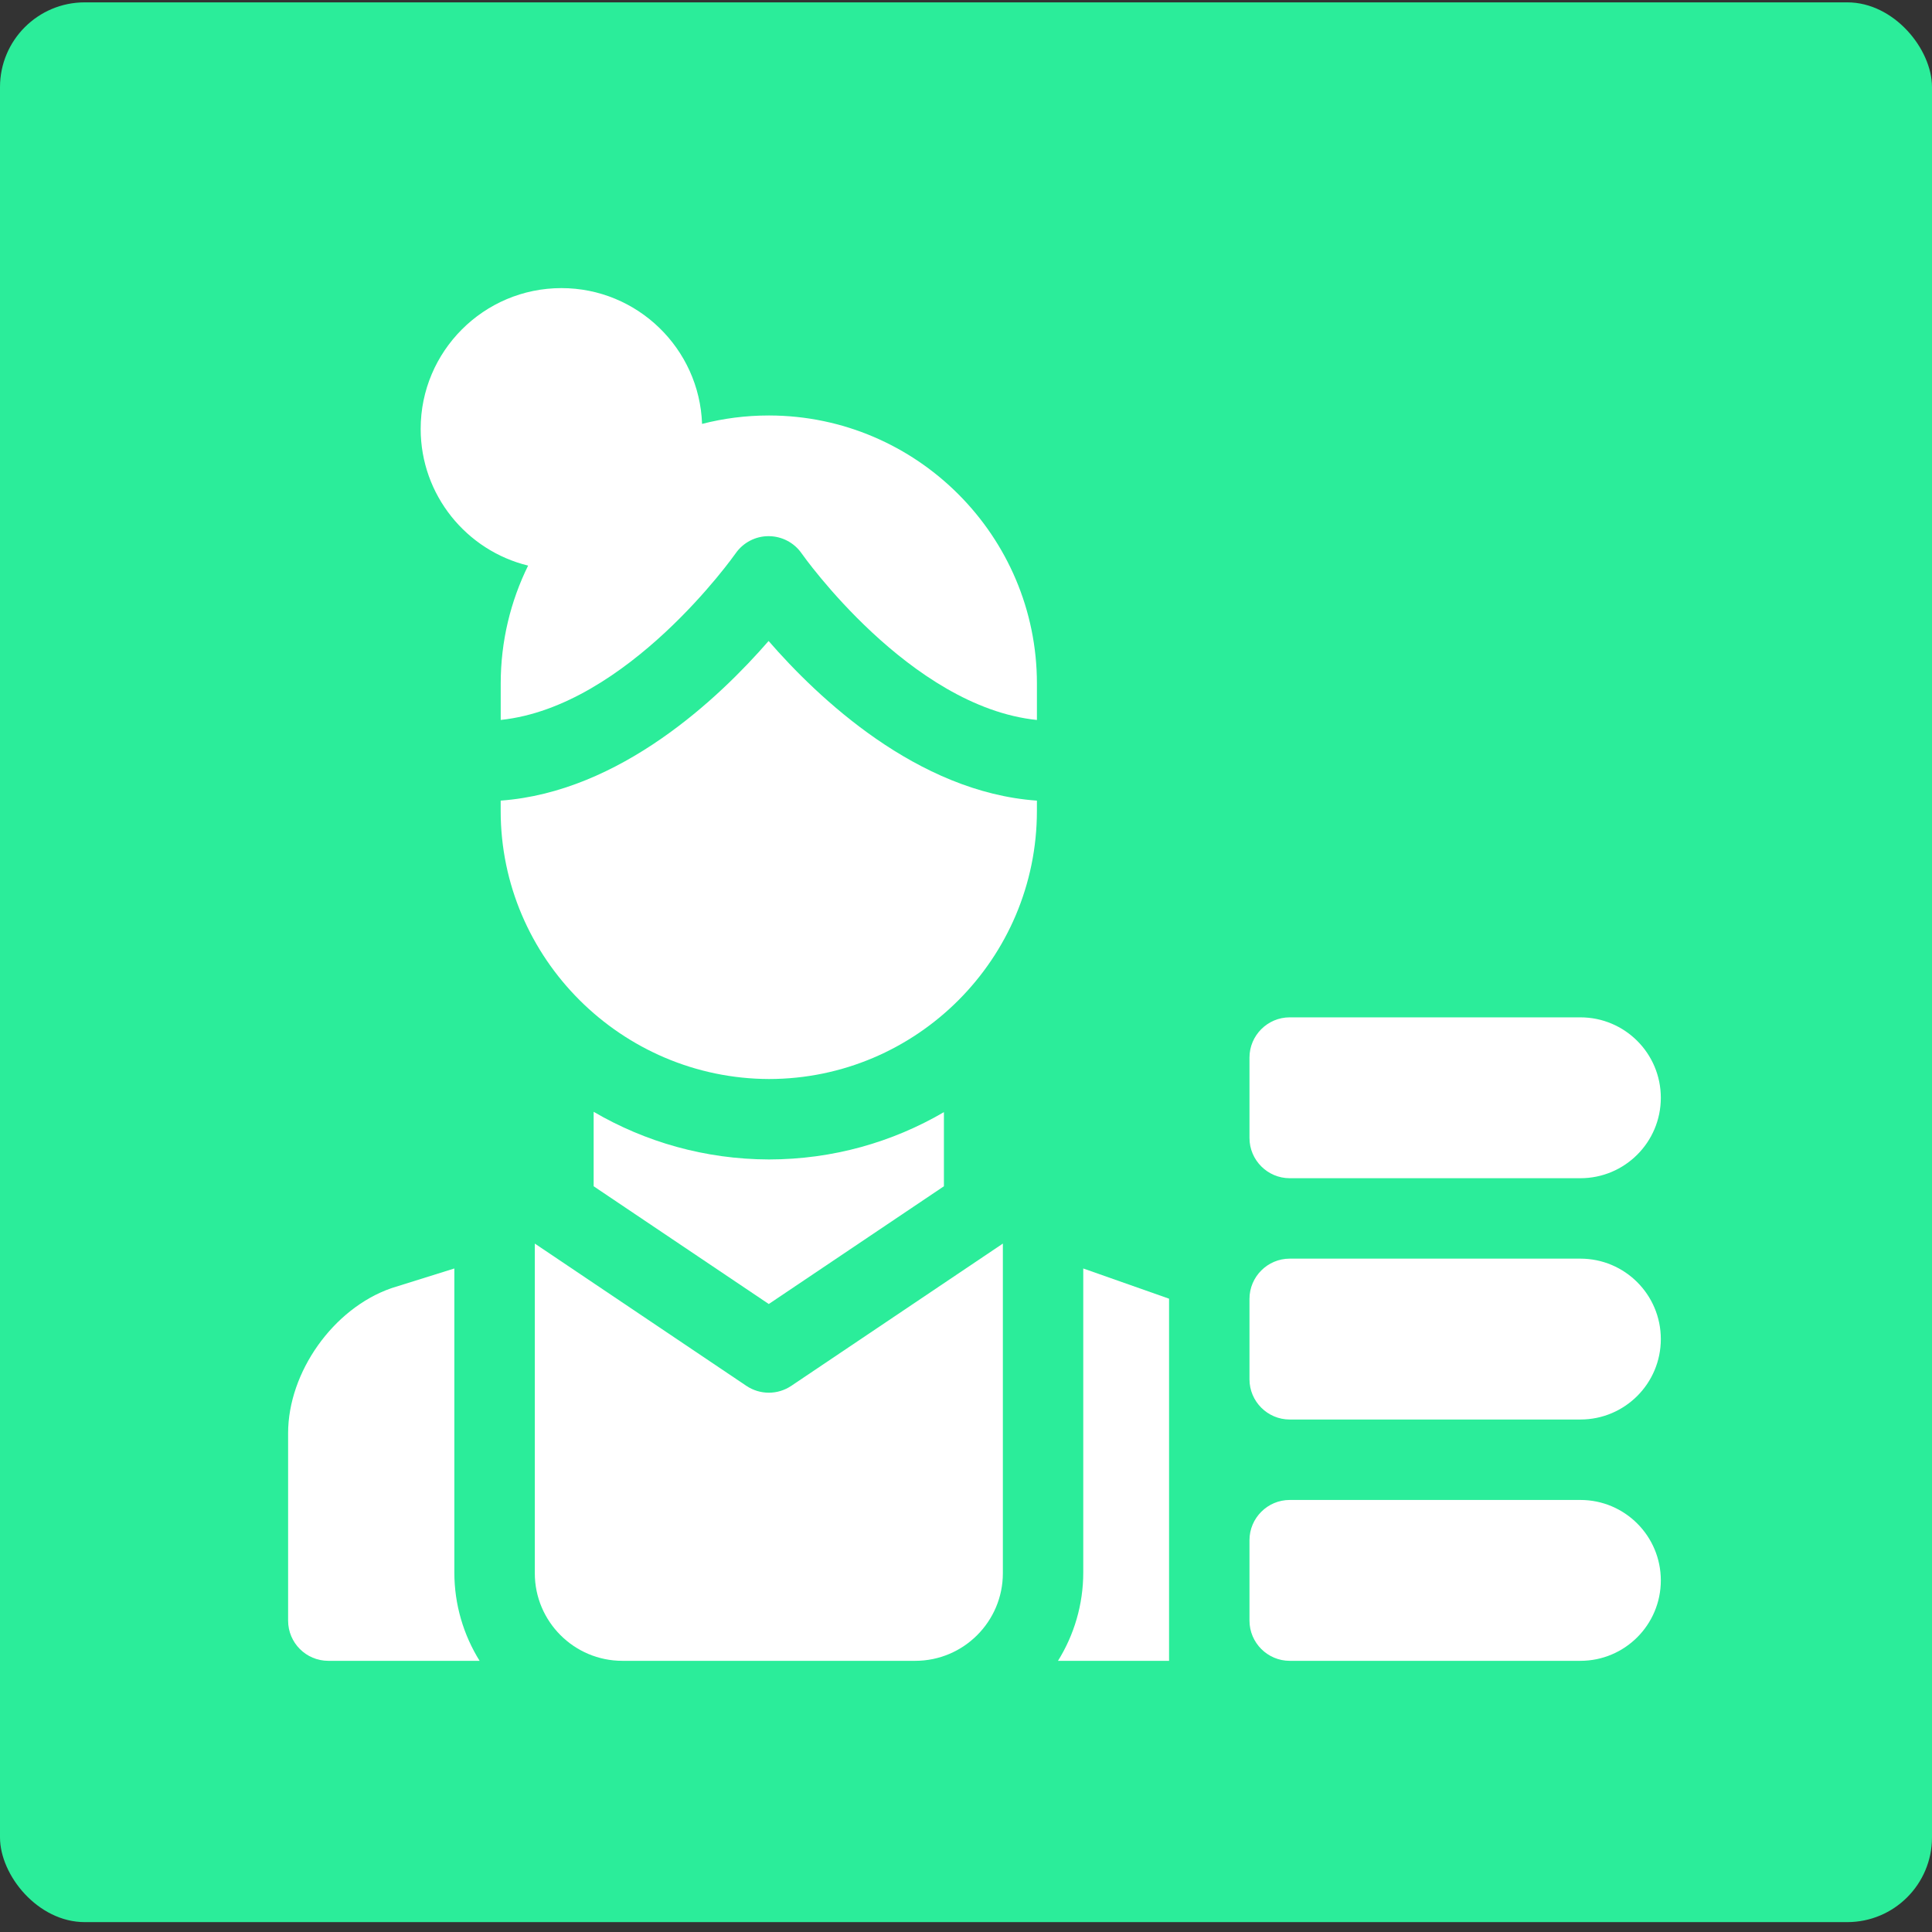
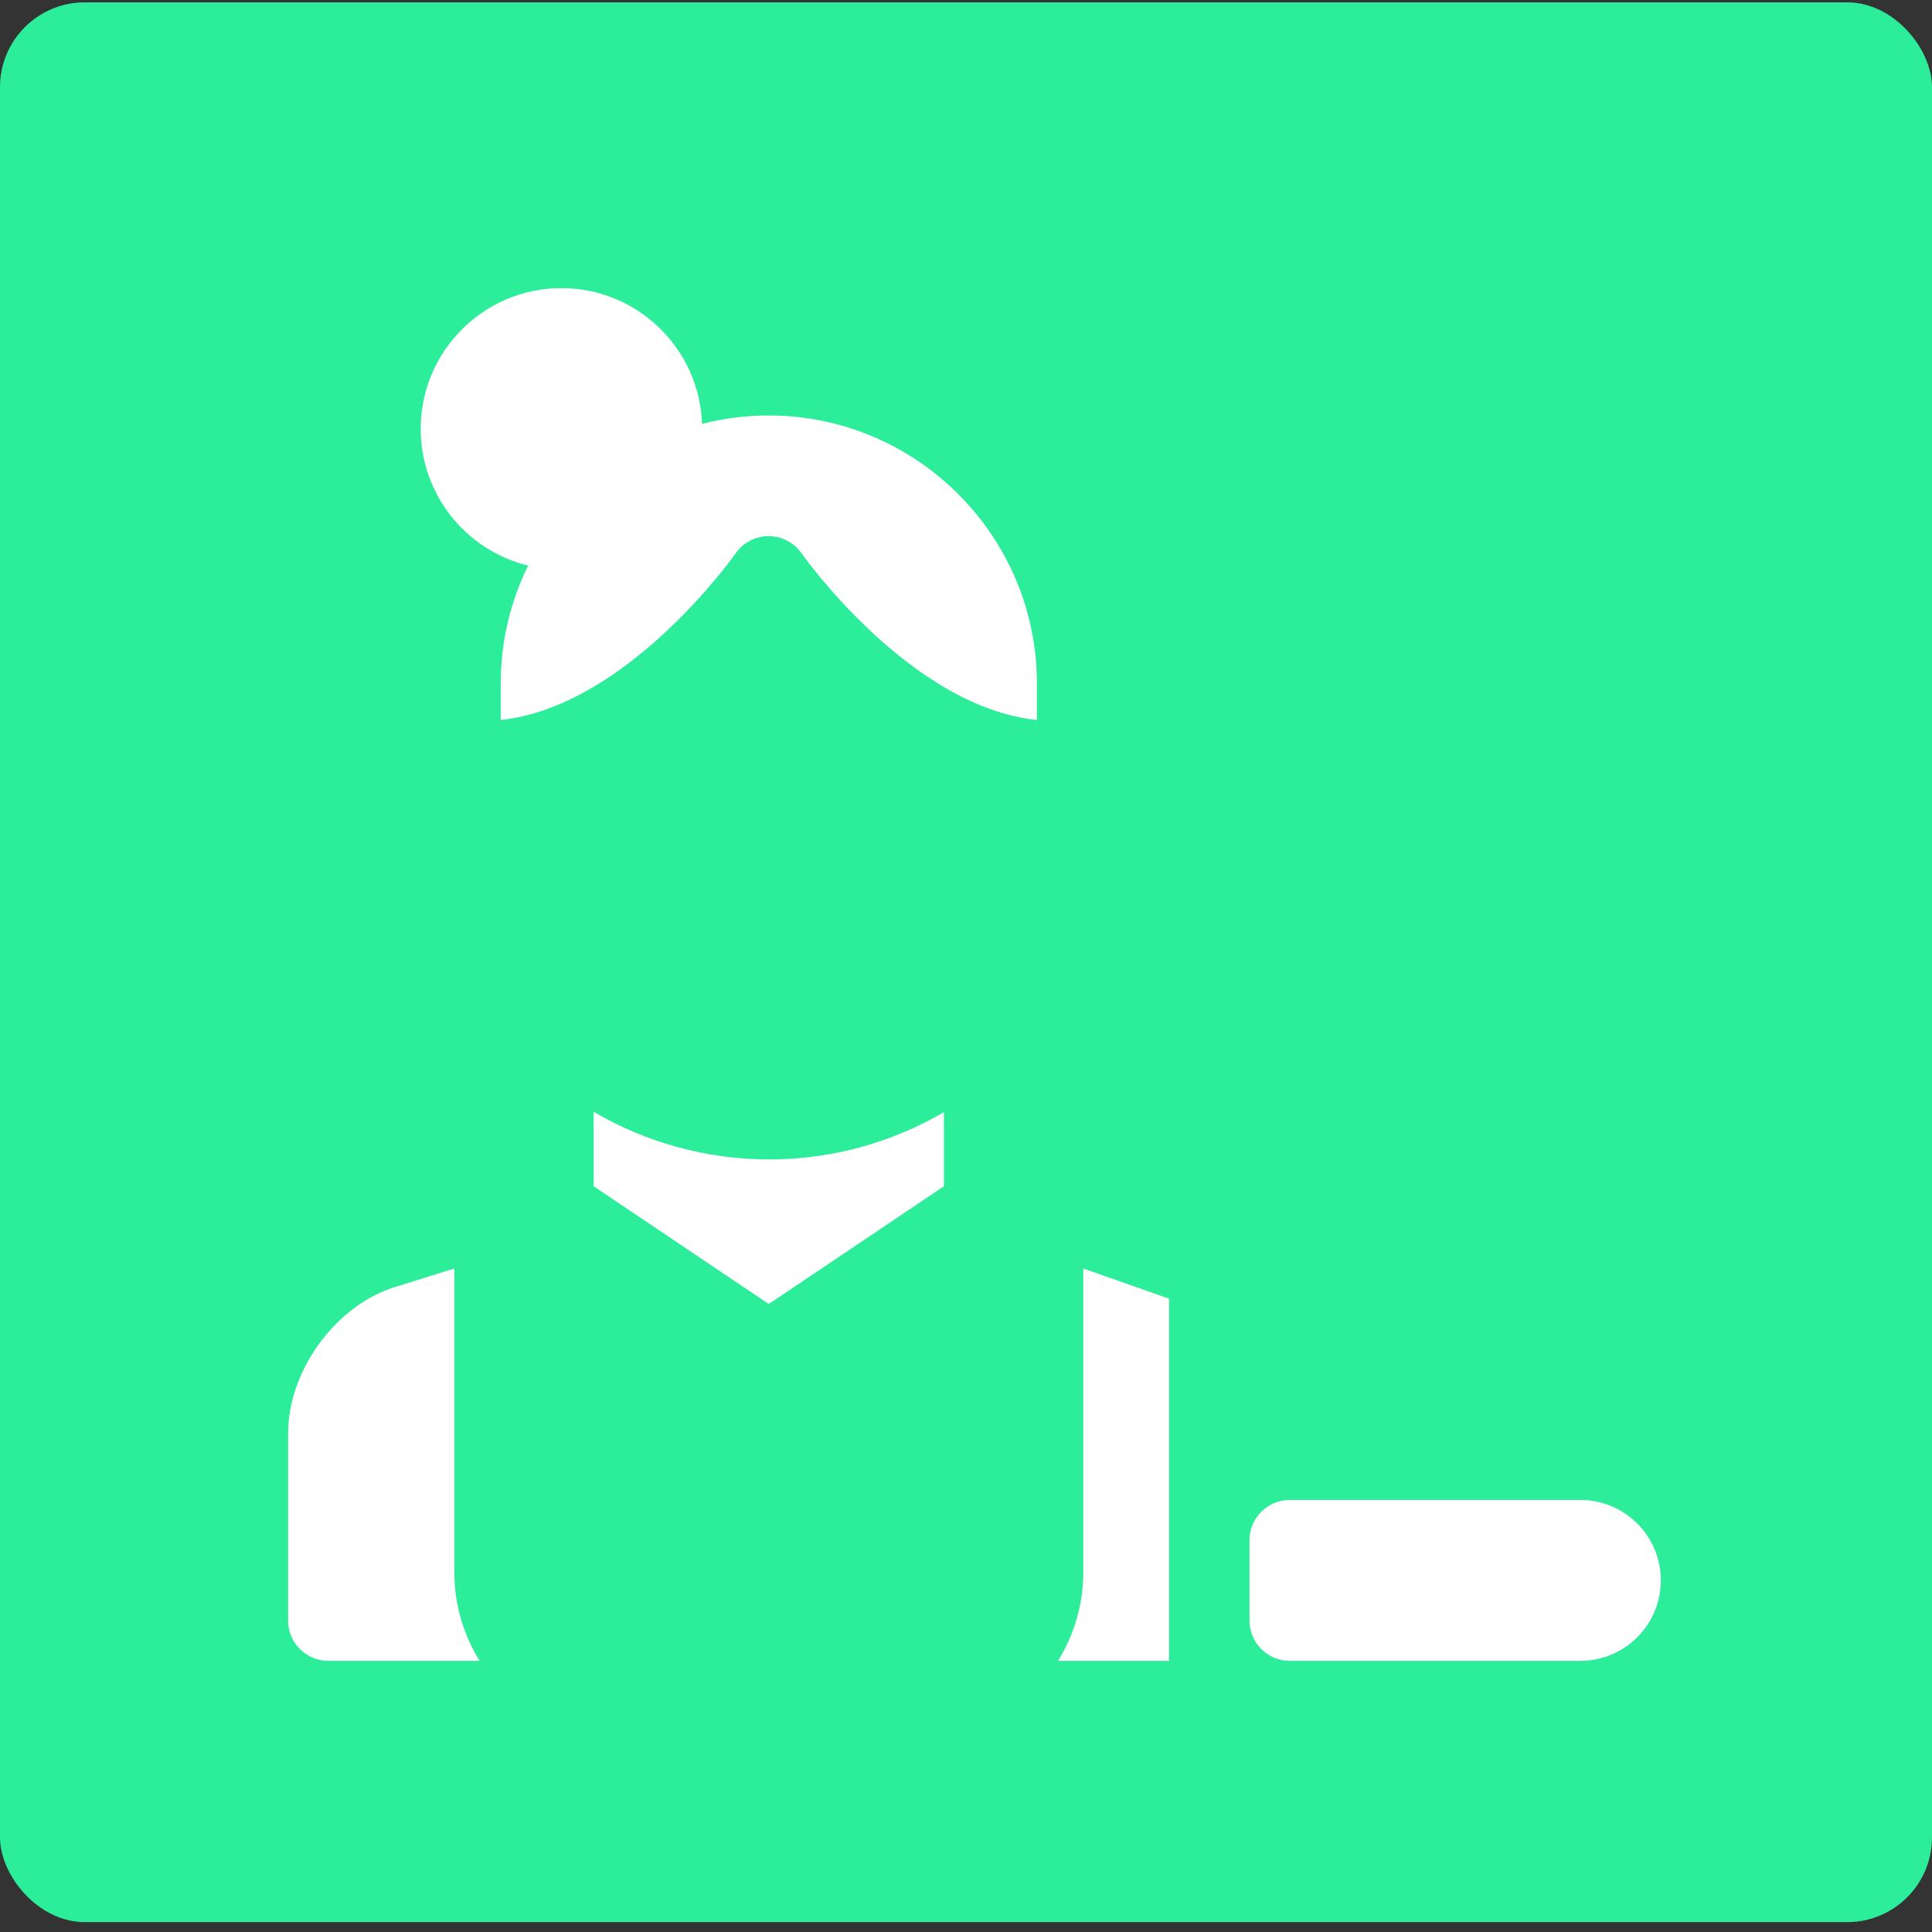
<svg xmlns="http://www.w3.org/2000/svg" width="114" height="114" viewBox="0 0 114 114" fill="none">
  <rect x="0" y="0" width="114" height="114" fill="#333333" stroke="none" />
  <rect y="0.139" width="114" height="113.278" rx="5" fill="#2BED9A" />
  <path d="M45.404 24.516H45.351C43.997 24.517 42.681 24.69 41.426 25.013C41.271 20.568 37.609 17 33.128 17C28.548 17 24.822 20.726 24.822 25.306C24.822 29.208 27.528 32.489 31.162 33.374C30.127 35.476 29.545 37.839 29.545 40.336V42.481C37.03 41.694 43.338 32.75 43.403 32.656C43.848 32.017 44.576 31.634 45.355 31.637C46.133 31.638 46.862 32.019 47.304 32.658C47.369 32.751 53.689 41.713 61.185 42.483V40.335C61.186 31.636 54.108 24.539 45.404 24.516V24.516Z" fill="white" />
-   <path d="M45.352 37.822C42.456 41.158 36.609 46.73 29.543 47.241V47.849C29.543 56.548 36.675 63.645 45.379 63.669C54.094 63.661 61.184 56.564 61.184 47.849V47.242C54.107 46.743 48.251 41.162 45.352 37.822V37.822Z" fill="white" />
  <path d="M26.809 74.848L23.145 75.994C23.12 76.002 23.096 76.01 23.072 76.019C19.667 77.208 17 80.964 17 84.57V95.626C17 96.936 18.062 97.999 19.373 97.999H28.3C27.356 96.481 26.809 94.693 26.809 92.778V74.848Z" fill="white" />
-   <path d="M45.366 82.178C44.904 82.178 44.442 82.043 44.041 81.774L31.557 73.379V92.831C31.557 95.681 33.875 97.999 36.724 97.999H54.007C56.856 97.999 59.175 95.681 59.175 92.831V73.379L46.69 81.774C46.289 82.043 45.827 82.178 45.366 82.178V82.178Z" fill="white" />
  <path d="M93.253 88.507H76.1C74.794 88.507 73.727 89.575 73.727 90.88V95.626C73.727 96.931 74.794 97.999 76.1 97.999H93.25C93.251 97.999 93.252 97.999 93.253 97.999C95.874 97.999 97.999 95.874 97.999 93.253C97.999 90.632 95.874 88.507 93.253 88.507V88.507Z" fill="white" />
-   <path d="M93.253 74.268H76.1C74.794 74.268 73.727 75.336 73.727 76.641V81.388C73.727 82.693 74.794 83.76 76.1 83.76H93.25H93.253C95.874 83.76 97.999 81.636 97.999 79.014C97.999 76.393 95.874 74.268 93.253 74.268V74.268Z" fill="white" />
-   <path d="M76.1 69.522H93.25H93.253C95.874 69.522 97.999 67.397 97.999 64.776C97.999 62.155 95.874 60.03 93.253 60.03H76.1C74.794 60.03 73.727 61.098 73.727 62.403V67.149C73.727 68.454 74.794 69.522 76.1 69.522V69.522Z" fill="white" />
  <path d="M63.919 92.778C63.919 94.693 63.372 96.482 62.428 97.999H68.982C68.982 92.235 68.982 83.389 68.982 76.631L63.919 74.848V92.778Z" fill="white" />
  <path d="M55.697 69.997V65.623C52.664 67.394 49.14 68.412 45.383 68.415H45.375H45.366C41.6 68.405 38.069 67.38 35.029 65.603V69.997L45.363 76.945L55.697 69.997Z" fill="white" />
</svg>